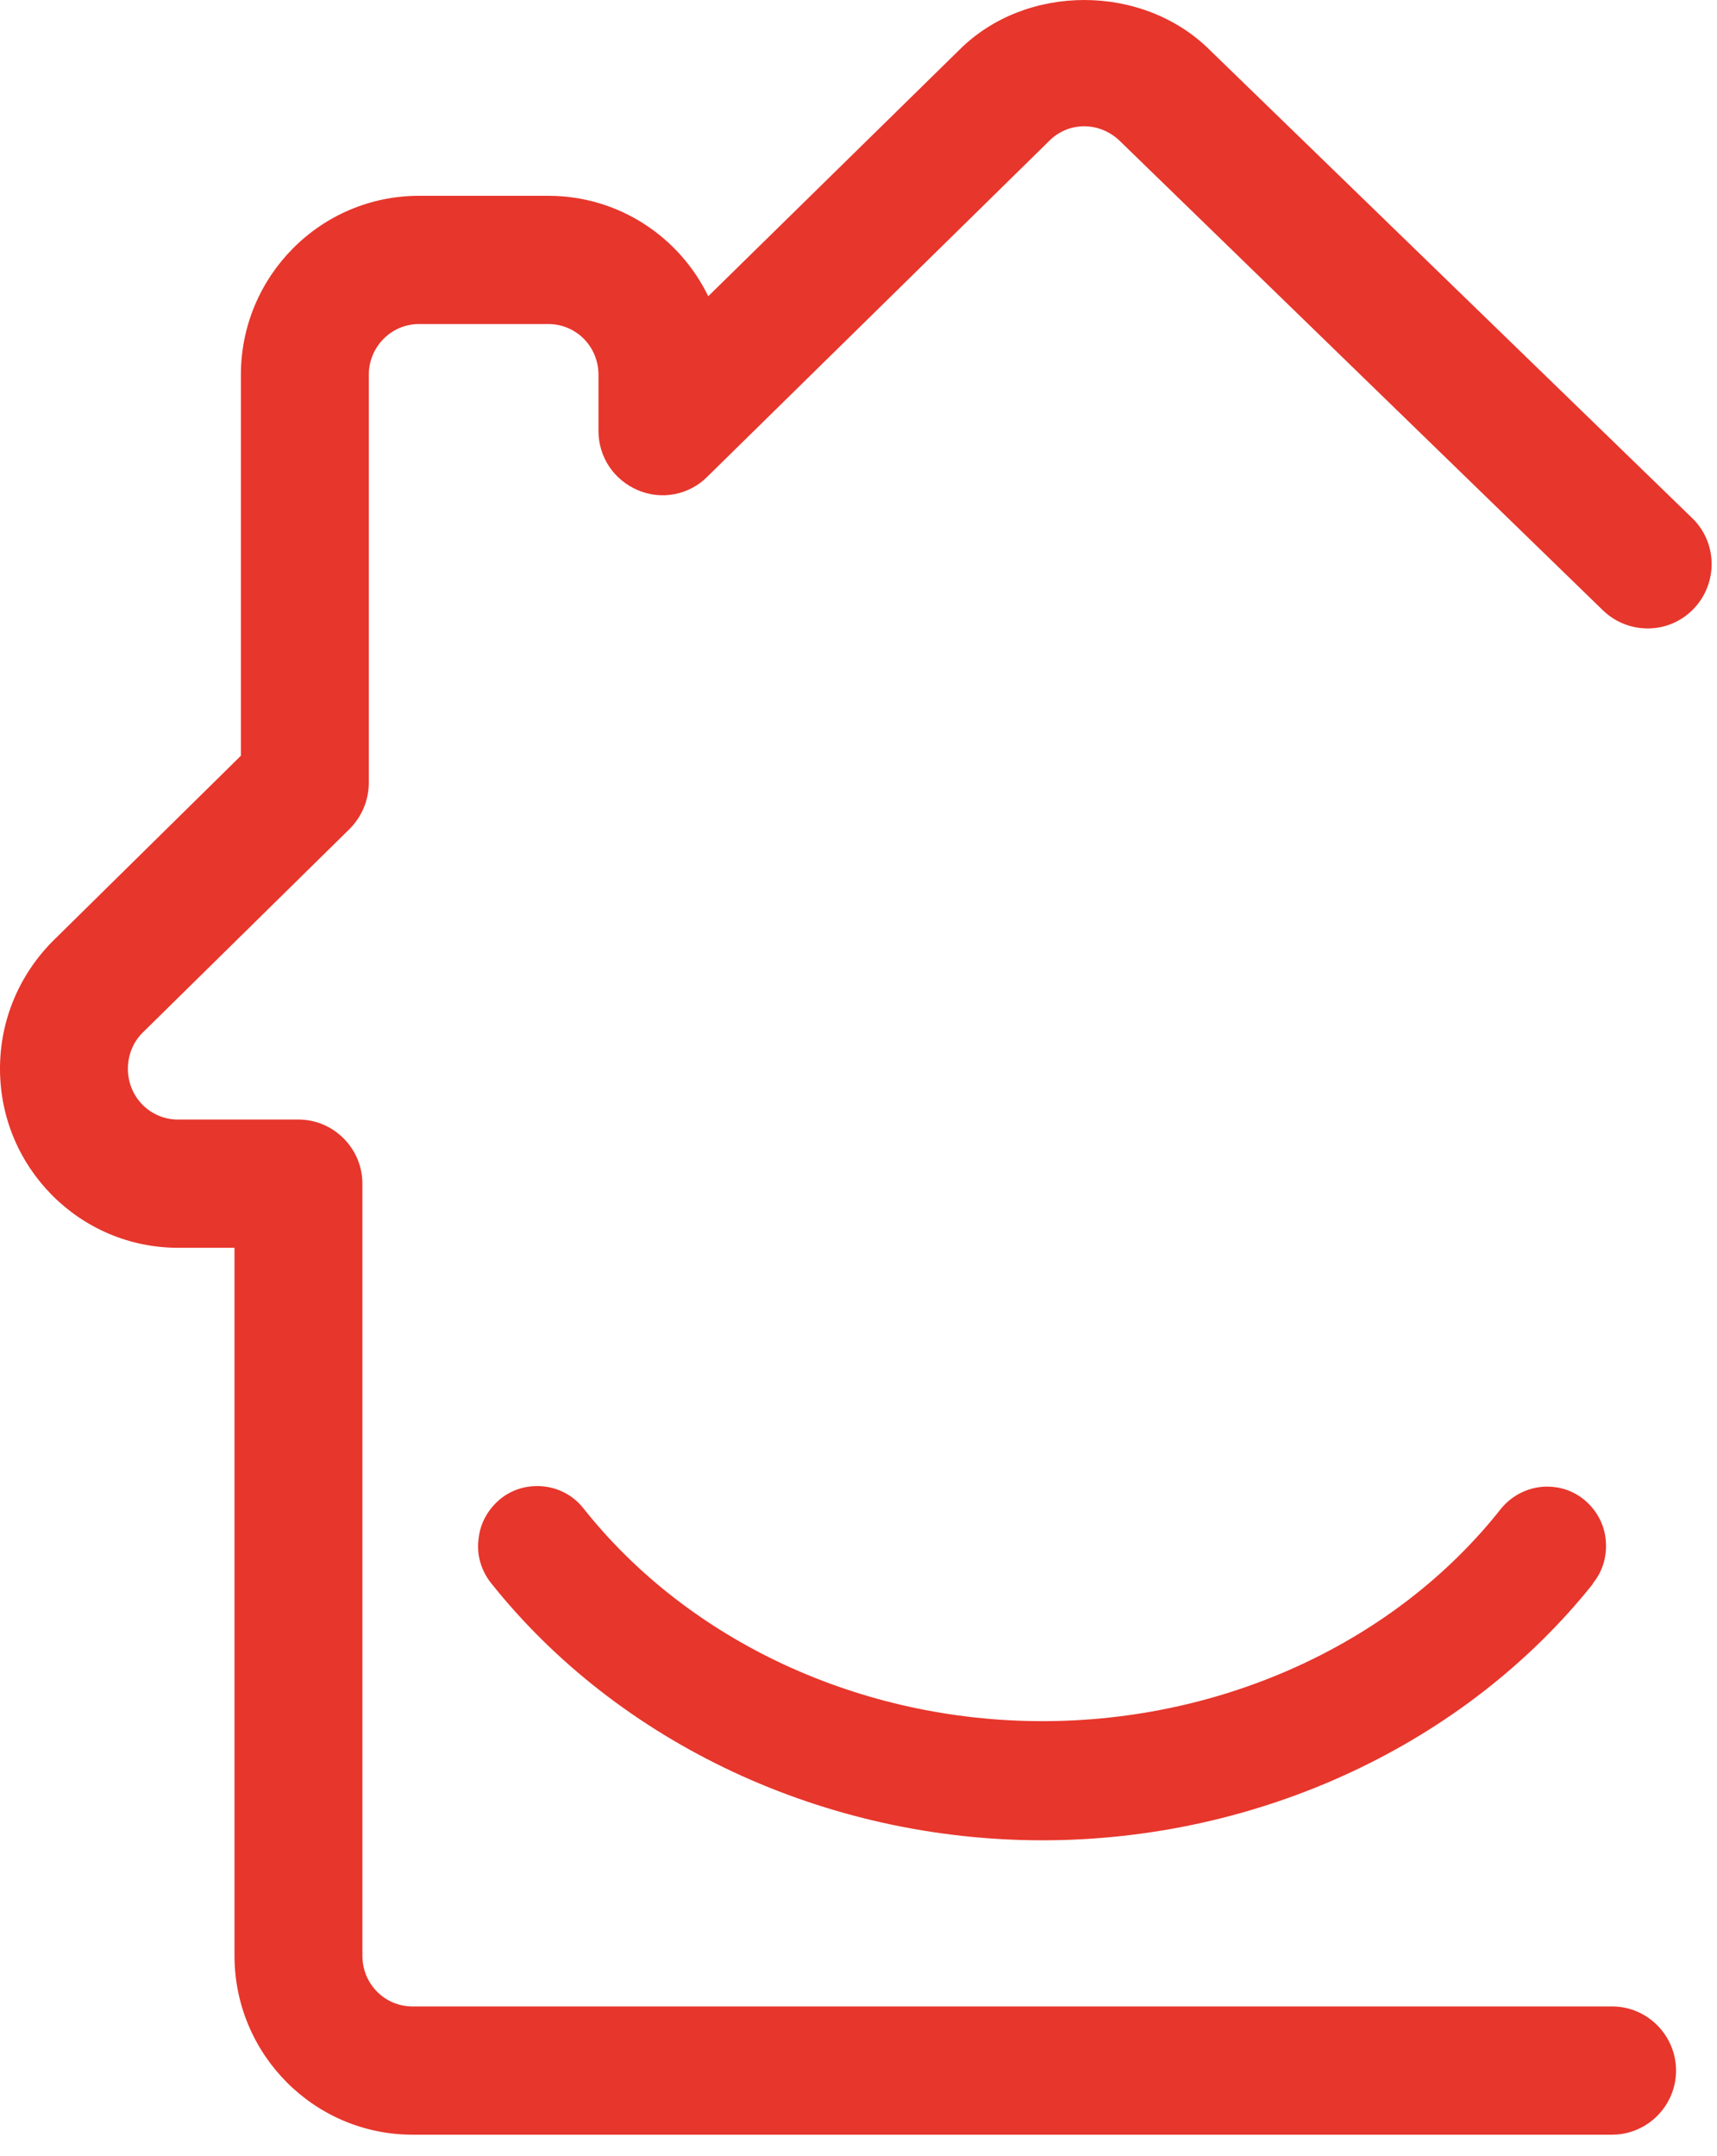
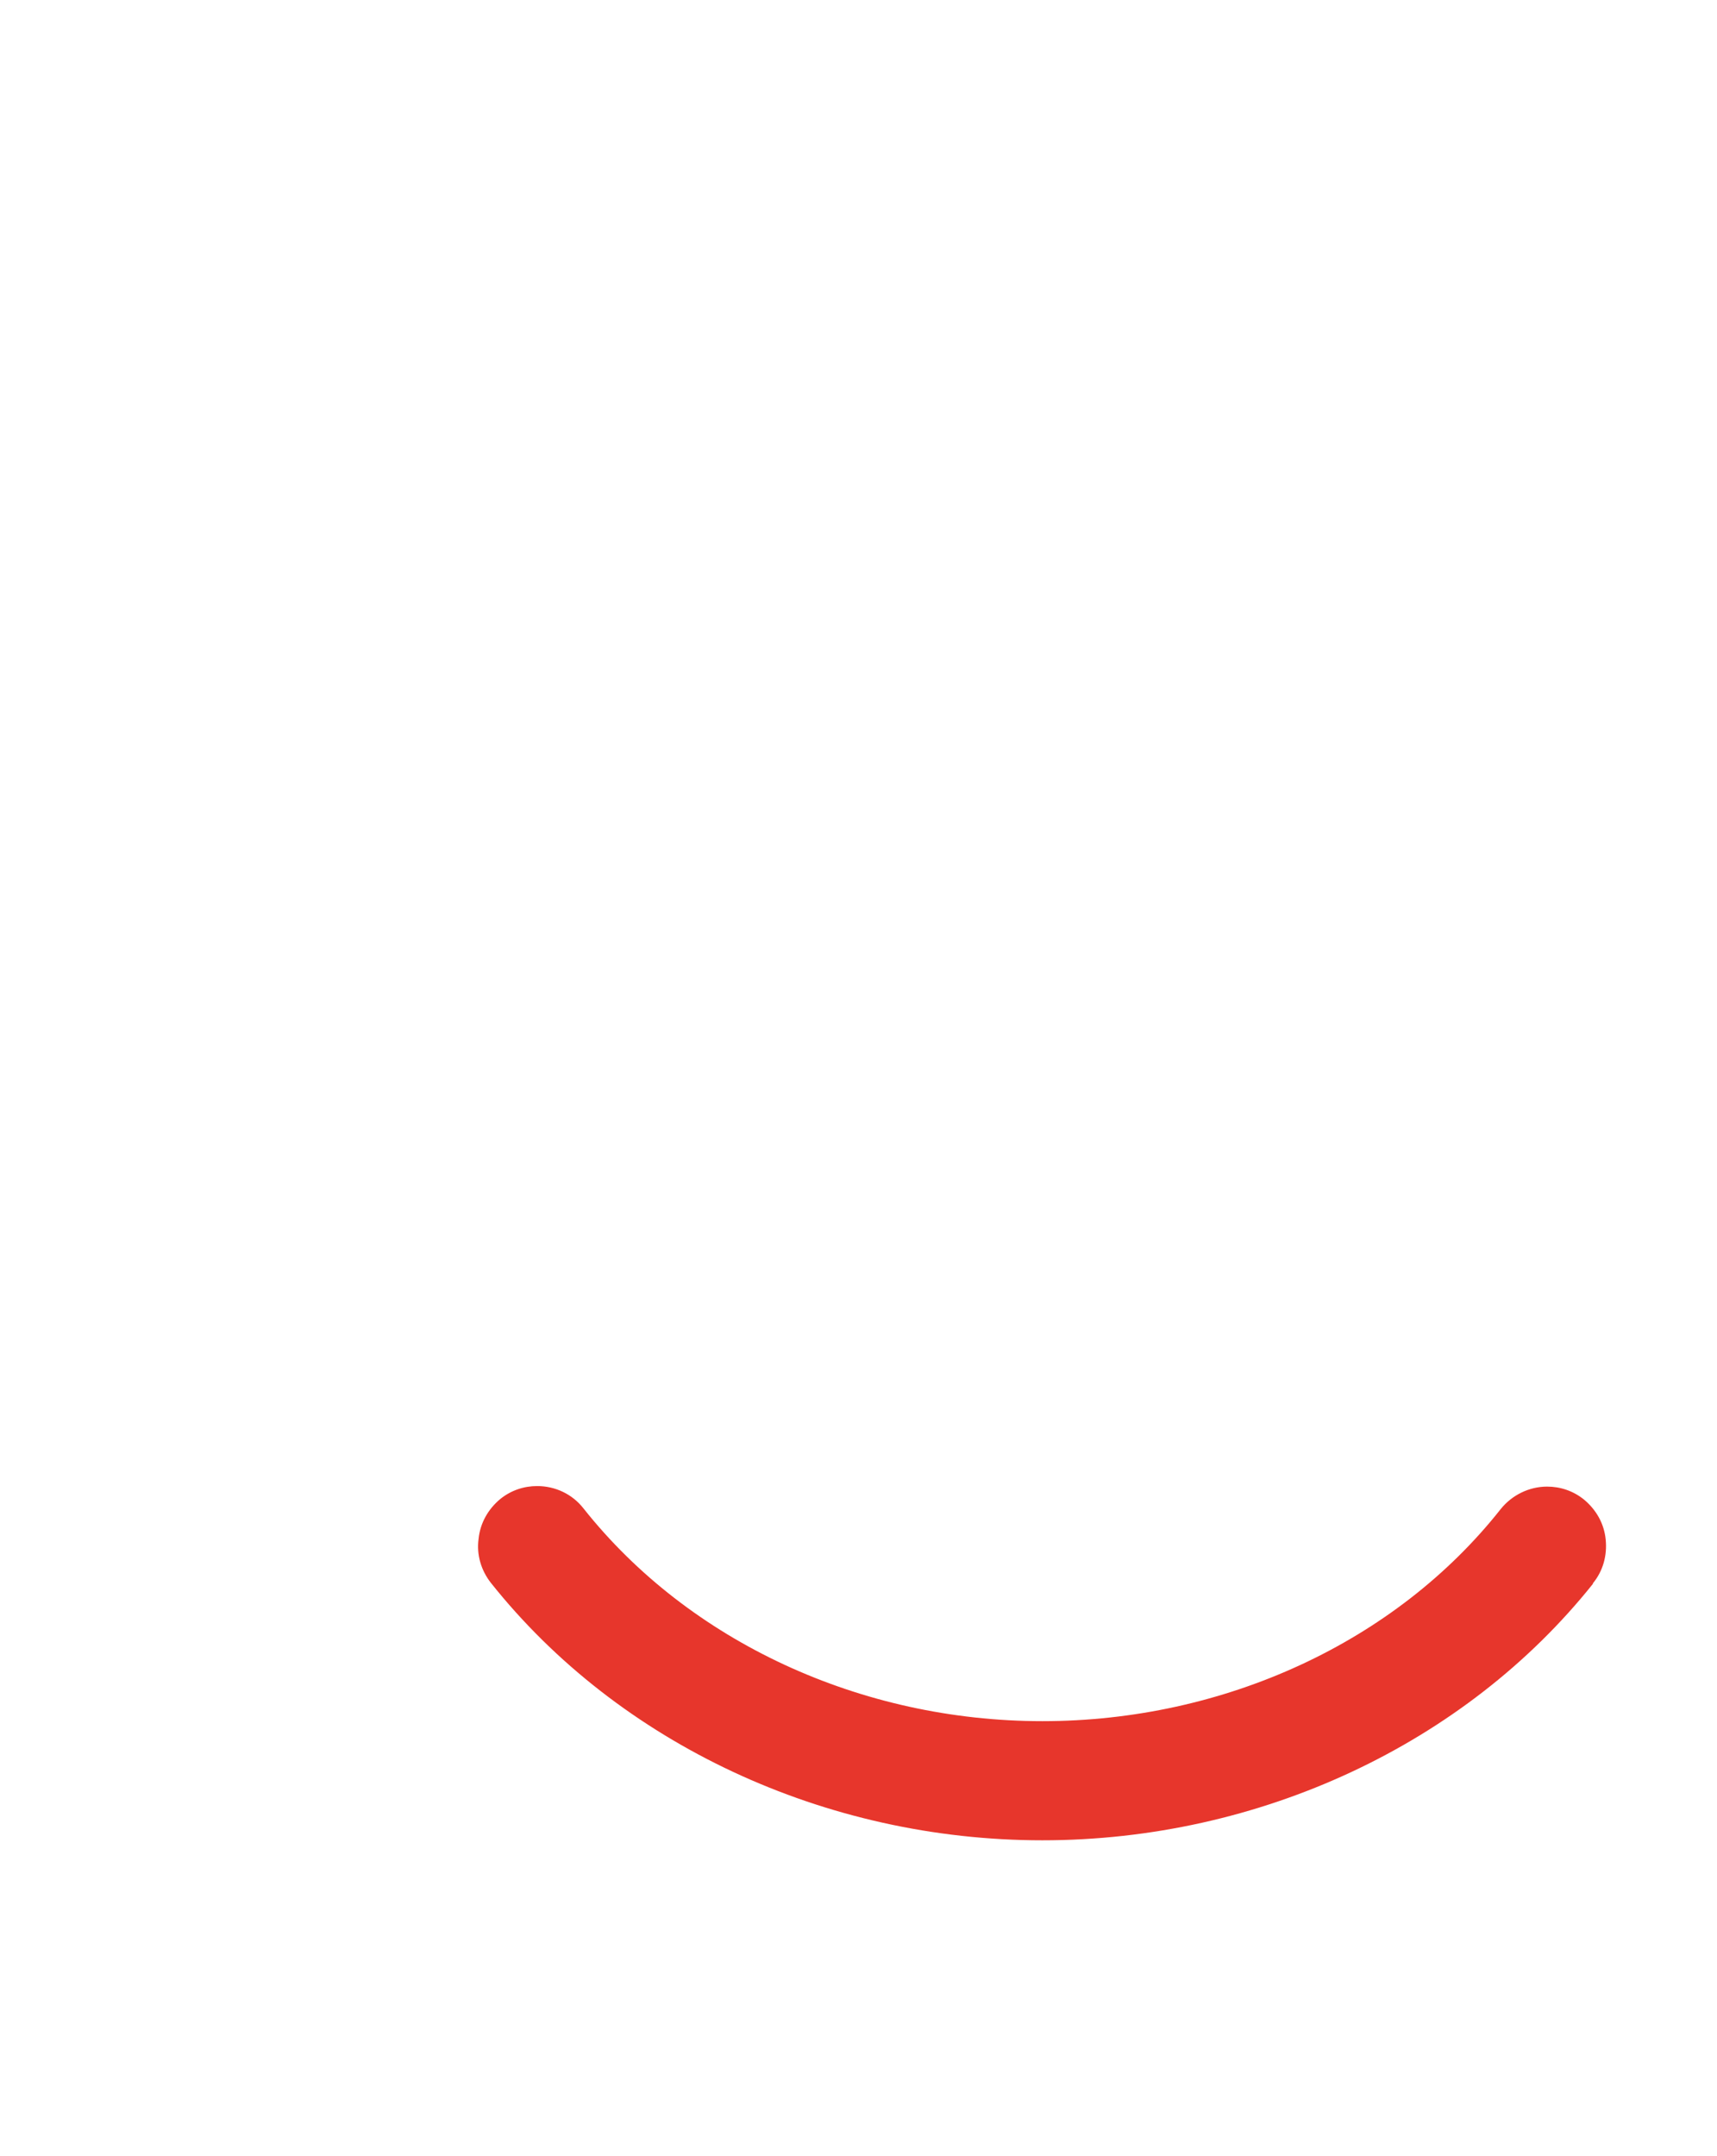
<svg xmlns="http://www.w3.org/2000/svg" width="47" height="59" viewBox="0 0 47 59" fill="none">
-   <path d="M44.114 58.411H11.291C8.607 58.411 6.419 56.218 6.419 53.514V34.143H4.872C2.188 34.143 0 31.95 0 29.246C0 27.93 0.511 26.702 1.43 25.766L6.594 20.679V10.255C6.594 7.551 8.782 5.358 11.466 5.358H15.011C16.937 5.358 18.6 6.484 19.387 8.106L26.258 1.367C28.082 -0.46 31.306 -0.46 33.144 1.396L46.317 14.173C47.017 14.846 47.032 15.957 46.361 16.659C45.689 17.36 44.581 17.375 43.88 16.703L30.678 3.881C30.11 3.311 29.249 3.326 28.724 3.852L19.358 13.048C18.862 13.545 18.104 13.691 17.462 13.413C16.805 13.135 16.382 12.507 16.382 11.79V10.255C16.382 9.481 15.77 8.867 15.011 8.867H11.466C10.707 8.867 10.095 9.495 10.095 10.255V21.424C10.095 21.892 9.905 22.346 9.57 22.682L3.895 28.266C3.647 28.515 3.501 28.866 3.501 29.246C3.501 30.02 4.114 30.634 4.872 30.634H8.169C9.132 30.634 9.92 31.424 9.92 32.389V53.514C9.92 54.288 10.533 54.902 11.291 54.902H44.129C45.091 54.902 45.879 55.692 45.879 56.657C45.879 57.622 45.091 58.411 44.129 58.411H44.114Z" fill="#E7362C" />
  <path d="M43.603 43.339C40.102 47.724 34.471 50.356 28.534 50.356C22.582 50.356 16.936 47.71 13.435 43.309C13.173 42.973 13.041 42.549 13.1 42.111C13.144 41.672 13.363 41.292 13.698 41.014C13.99 40.78 14.34 40.663 14.704 40.663C15.2 40.663 15.667 40.883 15.974 41.277C18.862 44.917 23.559 47.096 28.534 47.096C33.508 47.096 38.206 44.932 41.08 41.292C41.386 40.912 41.853 40.678 42.349 40.678C42.713 40.678 43.063 40.795 43.355 41.029C43.691 41.307 43.91 41.687 43.953 42.125C43.997 42.564 43.88 42.988 43.603 43.324V43.339Z" fill="#E7362C" />
</svg>